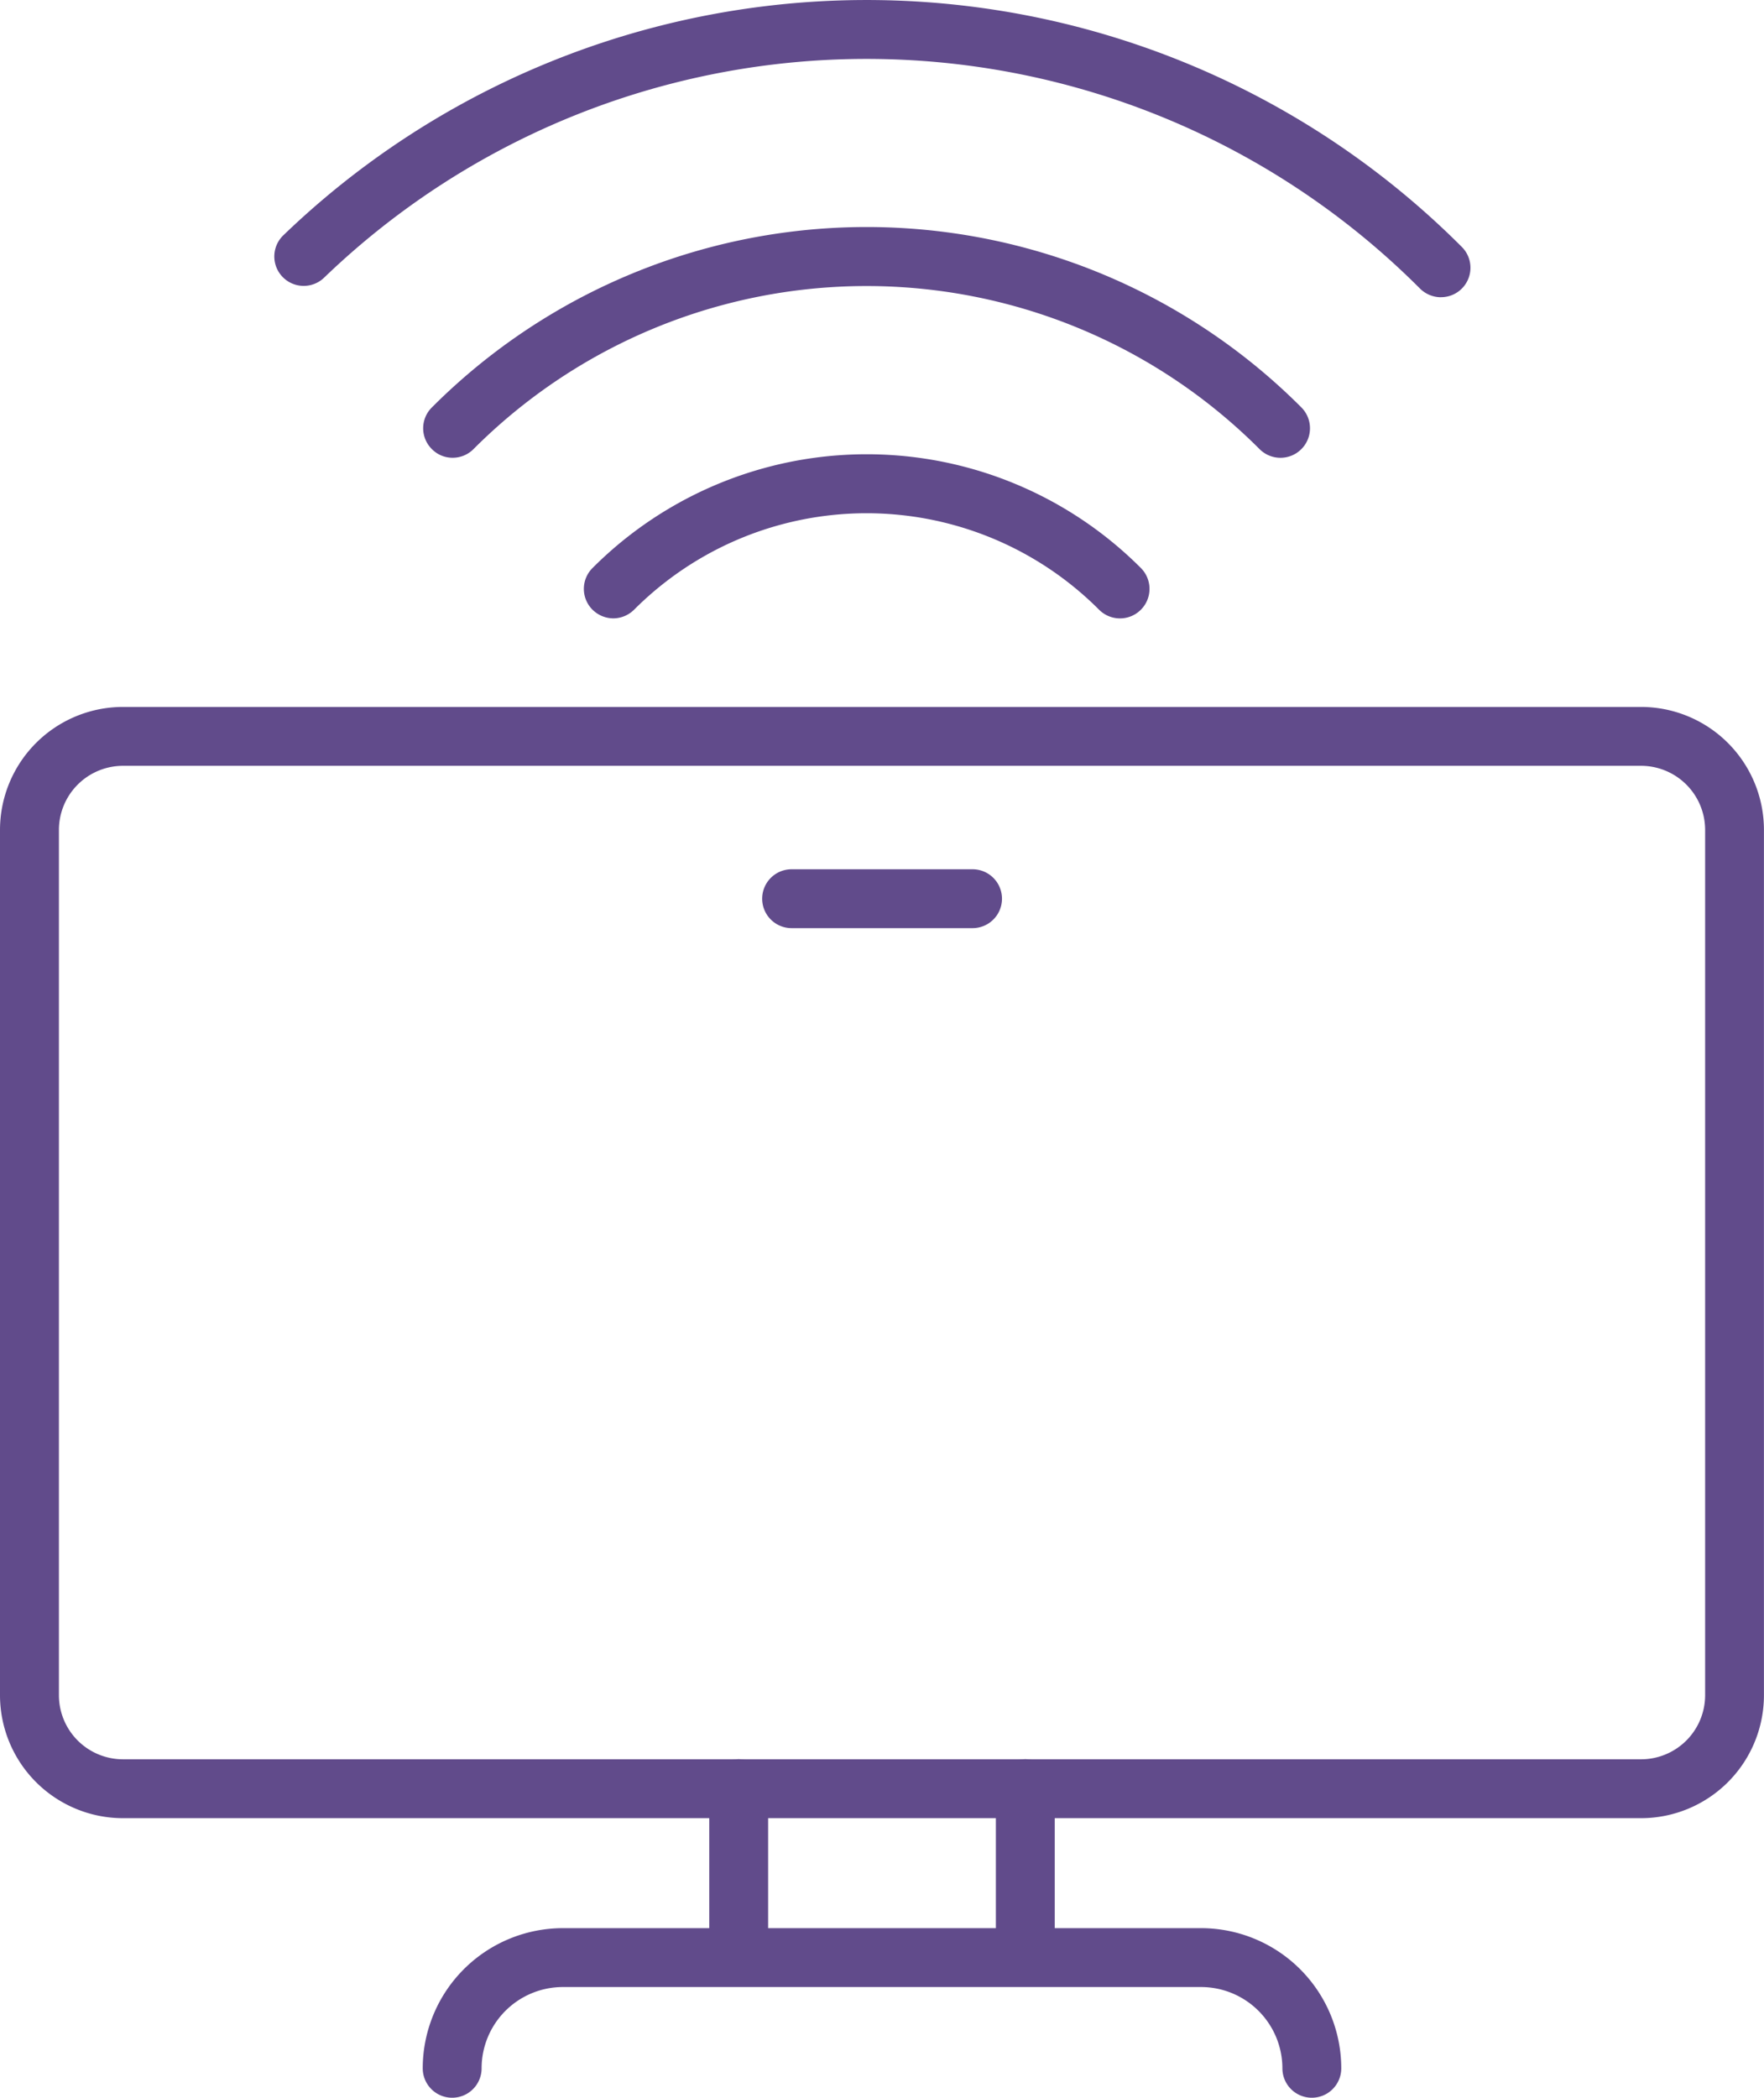
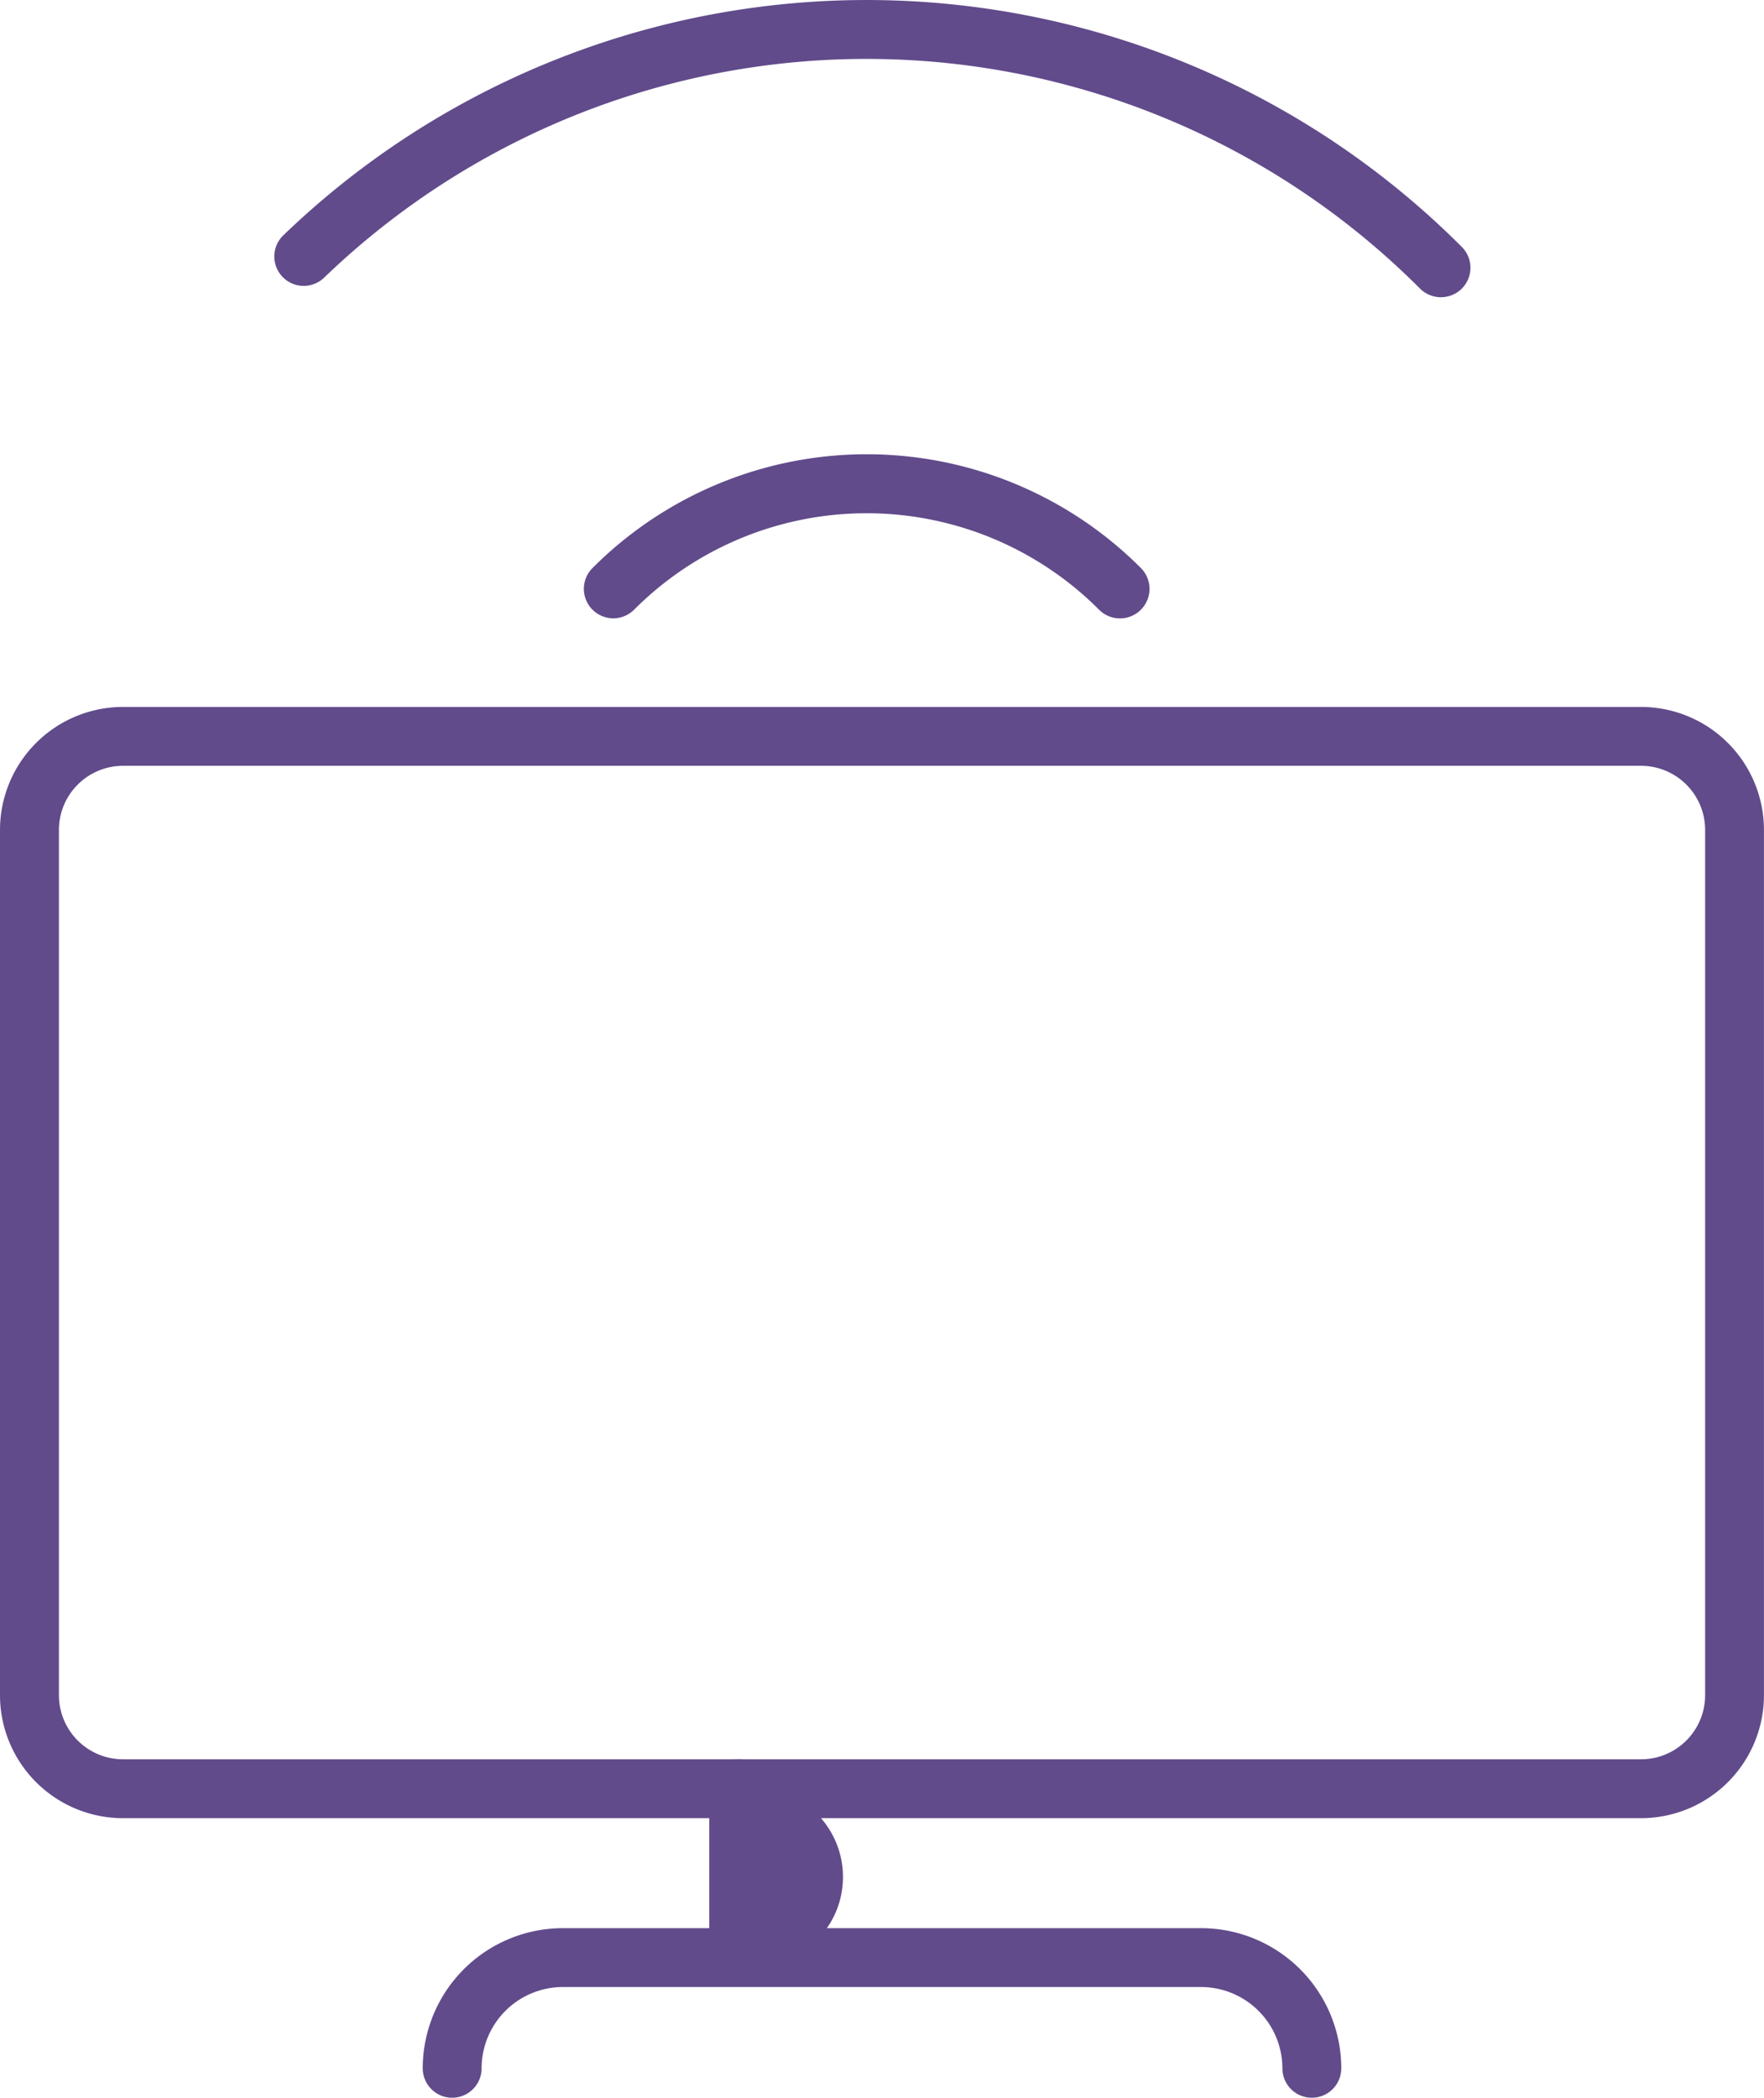
<svg xmlns="http://www.w3.org/2000/svg" width="33.8" height="40.189" viewBox="0 0 33.8 40.189">
  <g id="Group_57" data-name="Group 57" transform="translate(-783.018 -965.305)">
    <g id="Group_51" data-name="Group 51" transform="translate(783.018 978.846)">
      <g id="Group_49" data-name="Group 49">
        <g id="Group_45" data-name="Group 45">
          <path id="Path_31" data-name="Path 31" d="M814.463,992.6H785.373a2.358,2.358,0,0,1-2.355-2.355v-16.58a2.358,2.358,0,0,1,2.355-2.355h29.089a2.357,2.357,0,0,1,2.355,2.355v16.58A2.357,2.357,0,0,1,814.463,992.6Zm-29.089-20.162a1.229,1.229,0,0,0-1.227,1.227v16.58a1.229,1.229,0,0,0,1.227,1.227h29.089a1.229,1.229,0,0,0,1.227-1.227v-16.58a1.229,1.229,0,0,0-1.227-1.227Z" transform="translate(-783.018 -971.307)" fill="#614b8b" />
        </g>
        <g id="Group_46" data-name="Group 46" transform="translate(13.59 20.162)">
-           <path id="Path_32" data-name="Path 32" d="M789.606,984.194a.564.564,0,0,1-.564-.564v-2.822a.564.564,0,0,1,1.128,0v2.822A.564.564,0,0,1,789.606,984.194Z" transform="translate(-789.042 -980.244)" fill="#614b8b" />
+           <path id="Path_32" data-name="Path 32" d="M789.606,984.194a.564.564,0,0,1-.564-.564v-2.822a.564.564,0,0,1,1.128,0A.564.564,0,0,1,789.606,984.194Z" transform="translate(-789.042 -980.244)" fill="#614b8b" />
        </g>
        <g id="Group_47" data-name="Group 47" transform="translate(19.082 20.162)">
-           <path id="Path_33" data-name="Path 33" d="M792.04,984.194a.564.564,0,0,1-.564-.564v-2.822a.564.564,0,0,1,1.128,0v2.822A.564.564,0,0,1,792.04,984.194Z" transform="translate(-791.476 -980.244)" fill="#614b8b" />
-         </g>
+           </g>
        <g id="Group_48" data-name="Group 48" transform="translate(8.101 23.4)">
          <path id="Path_34" data-name="Path 34" d="M803.644,984.928a.564.564,0,0,1-.564-.564,1.56,1.56,0,0,0-1.557-1.557h-12.23a1.558,1.558,0,0,0-1.557,1.557.564.564,0,0,1-1.128,0,2.687,2.687,0,0,1,2.685-2.685h12.23a2.688,2.688,0,0,1,2.685,2.685A.564.564,0,0,1,803.644,984.928Z" transform="translate(-786.609 -981.679)" fill="#614b8b" />
        </g>
      </g>
      <g id="Group_50" data-name="Group 50" transform="translate(14.603 3.113)">
-         <path id="Path_35" data-name="Path 35" d="M793.523,973.815h-3.467a.564.564,0,1,1,0-1.128h3.467a.564.564,0,1,1,0,1.128Z" transform="translate(-789.491 -972.687)" fill="#614b8b" />
-       </g>
+         </g>
    </g>
    <g id="Group_56" data-name="Group 56" transform="translate(788.277 965.305)">
      <g id="Group_55" data-name="Group 55">
        <g id="Group_52" data-name="Group 52">
          <path id="Path_36" data-name="Path 36" d="M807.7,971a.572.572,0,0,1-.4-.165,14.982,14.982,0,0,0-21-.21.563.563,0,0,1-.781-.812,16.111,16.111,0,0,1,22.581.223.564.564,0,0,1-.4.963Z" transform="translate(-785.349 -965.305)" fill="#614b8b" />
        </g>
        <g id="Group_53" data-name="Group 53" transform="translate(2.855 4.352)">
-           <path id="Path_37" data-name="Path 37" d="M787.177,971.652a.553.553,0,0,1-.4-.165.561.561,0,0,1,0-.8,11.767,11.767,0,0,1,16.659,0,.565.565,0,0,1-.8.8,10.639,10.639,0,0,0-15.063,0A.562.562,0,0,1,787.177,971.652Z" transform="translate(-786.615 -967.234)" fill="#614b8b" />
-         </g>
+           </g>
        <g id="Group_54" data-name="Group 54" transform="translate(5.93 8.704)">
          <path id="Path_38" data-name="Path 38" d="M788.543,972.306a.571.571,0,0,1-.4-.165.563.563,0,0,1,0-.8,7.421,7.421,0,0,1,10.506,0,.563.563,0,1,1-.8.8,6.293,6.293,0,0,0-8.911,0A.571.571,0,0,1,788.543,972.306Z" transform="translate(-787.978 -969.163)" fill="#614b8b" />
        </g>
      </g>
    </g>
  </g>
</svg>